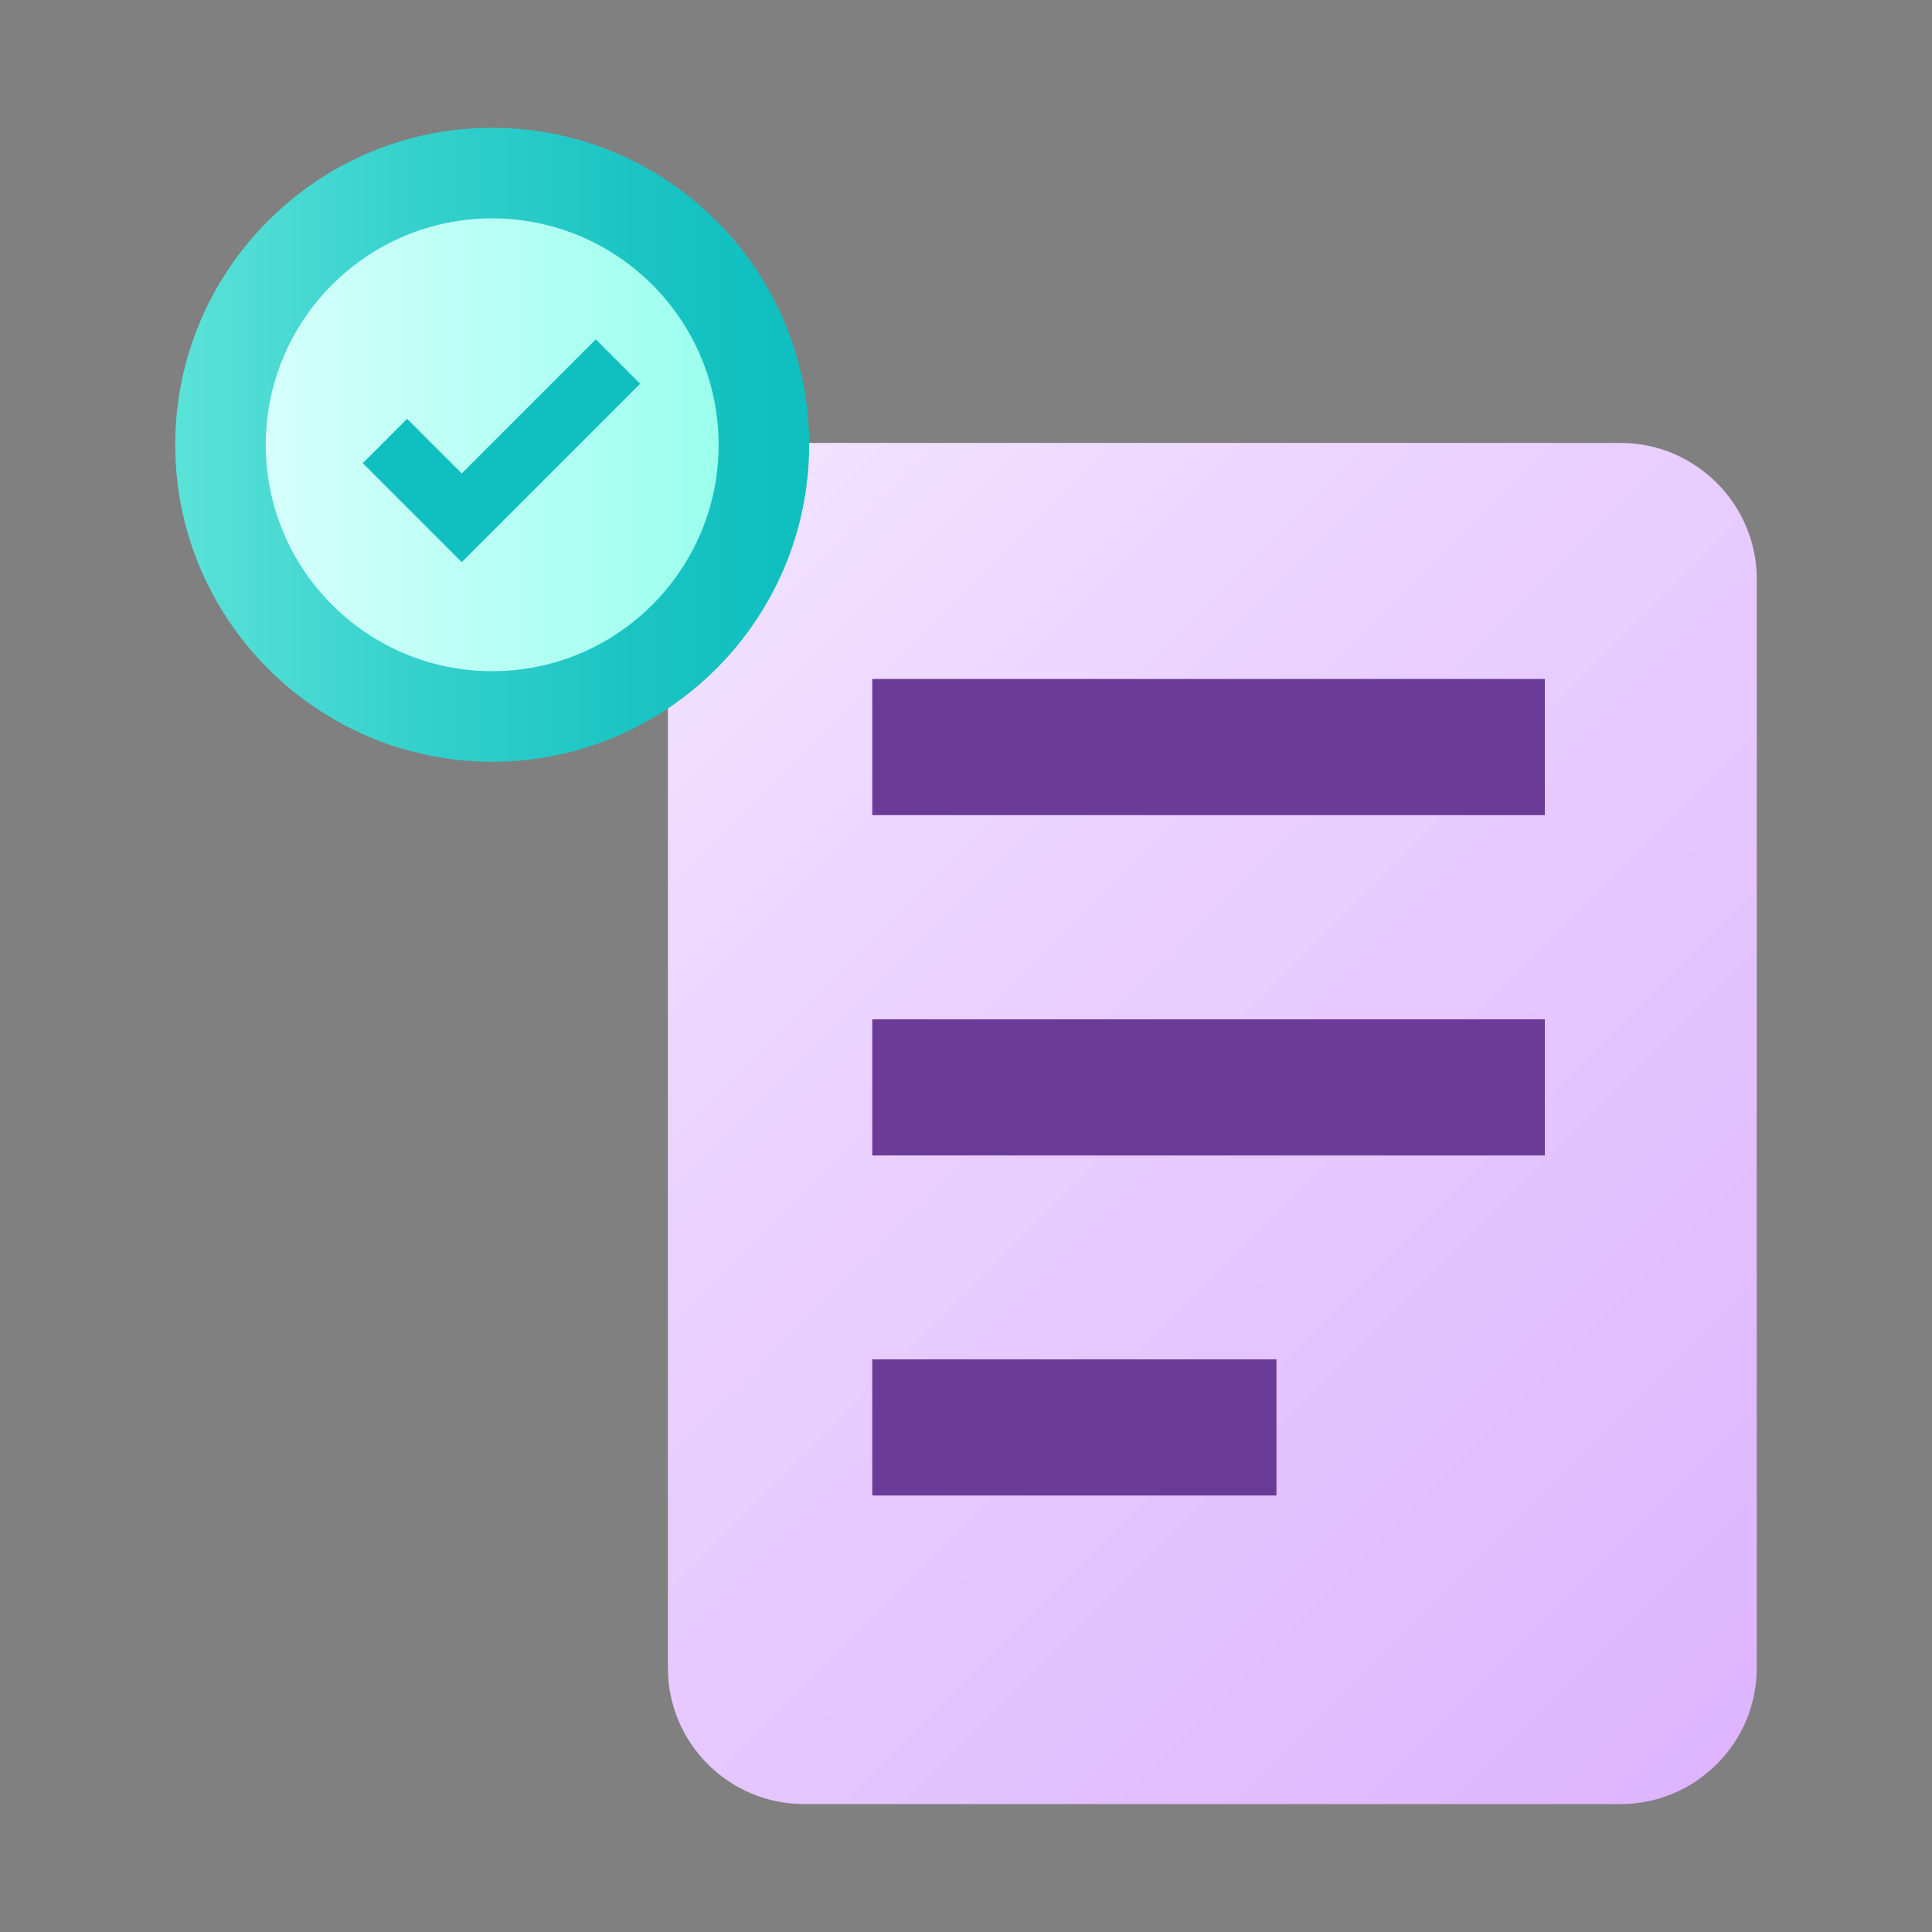
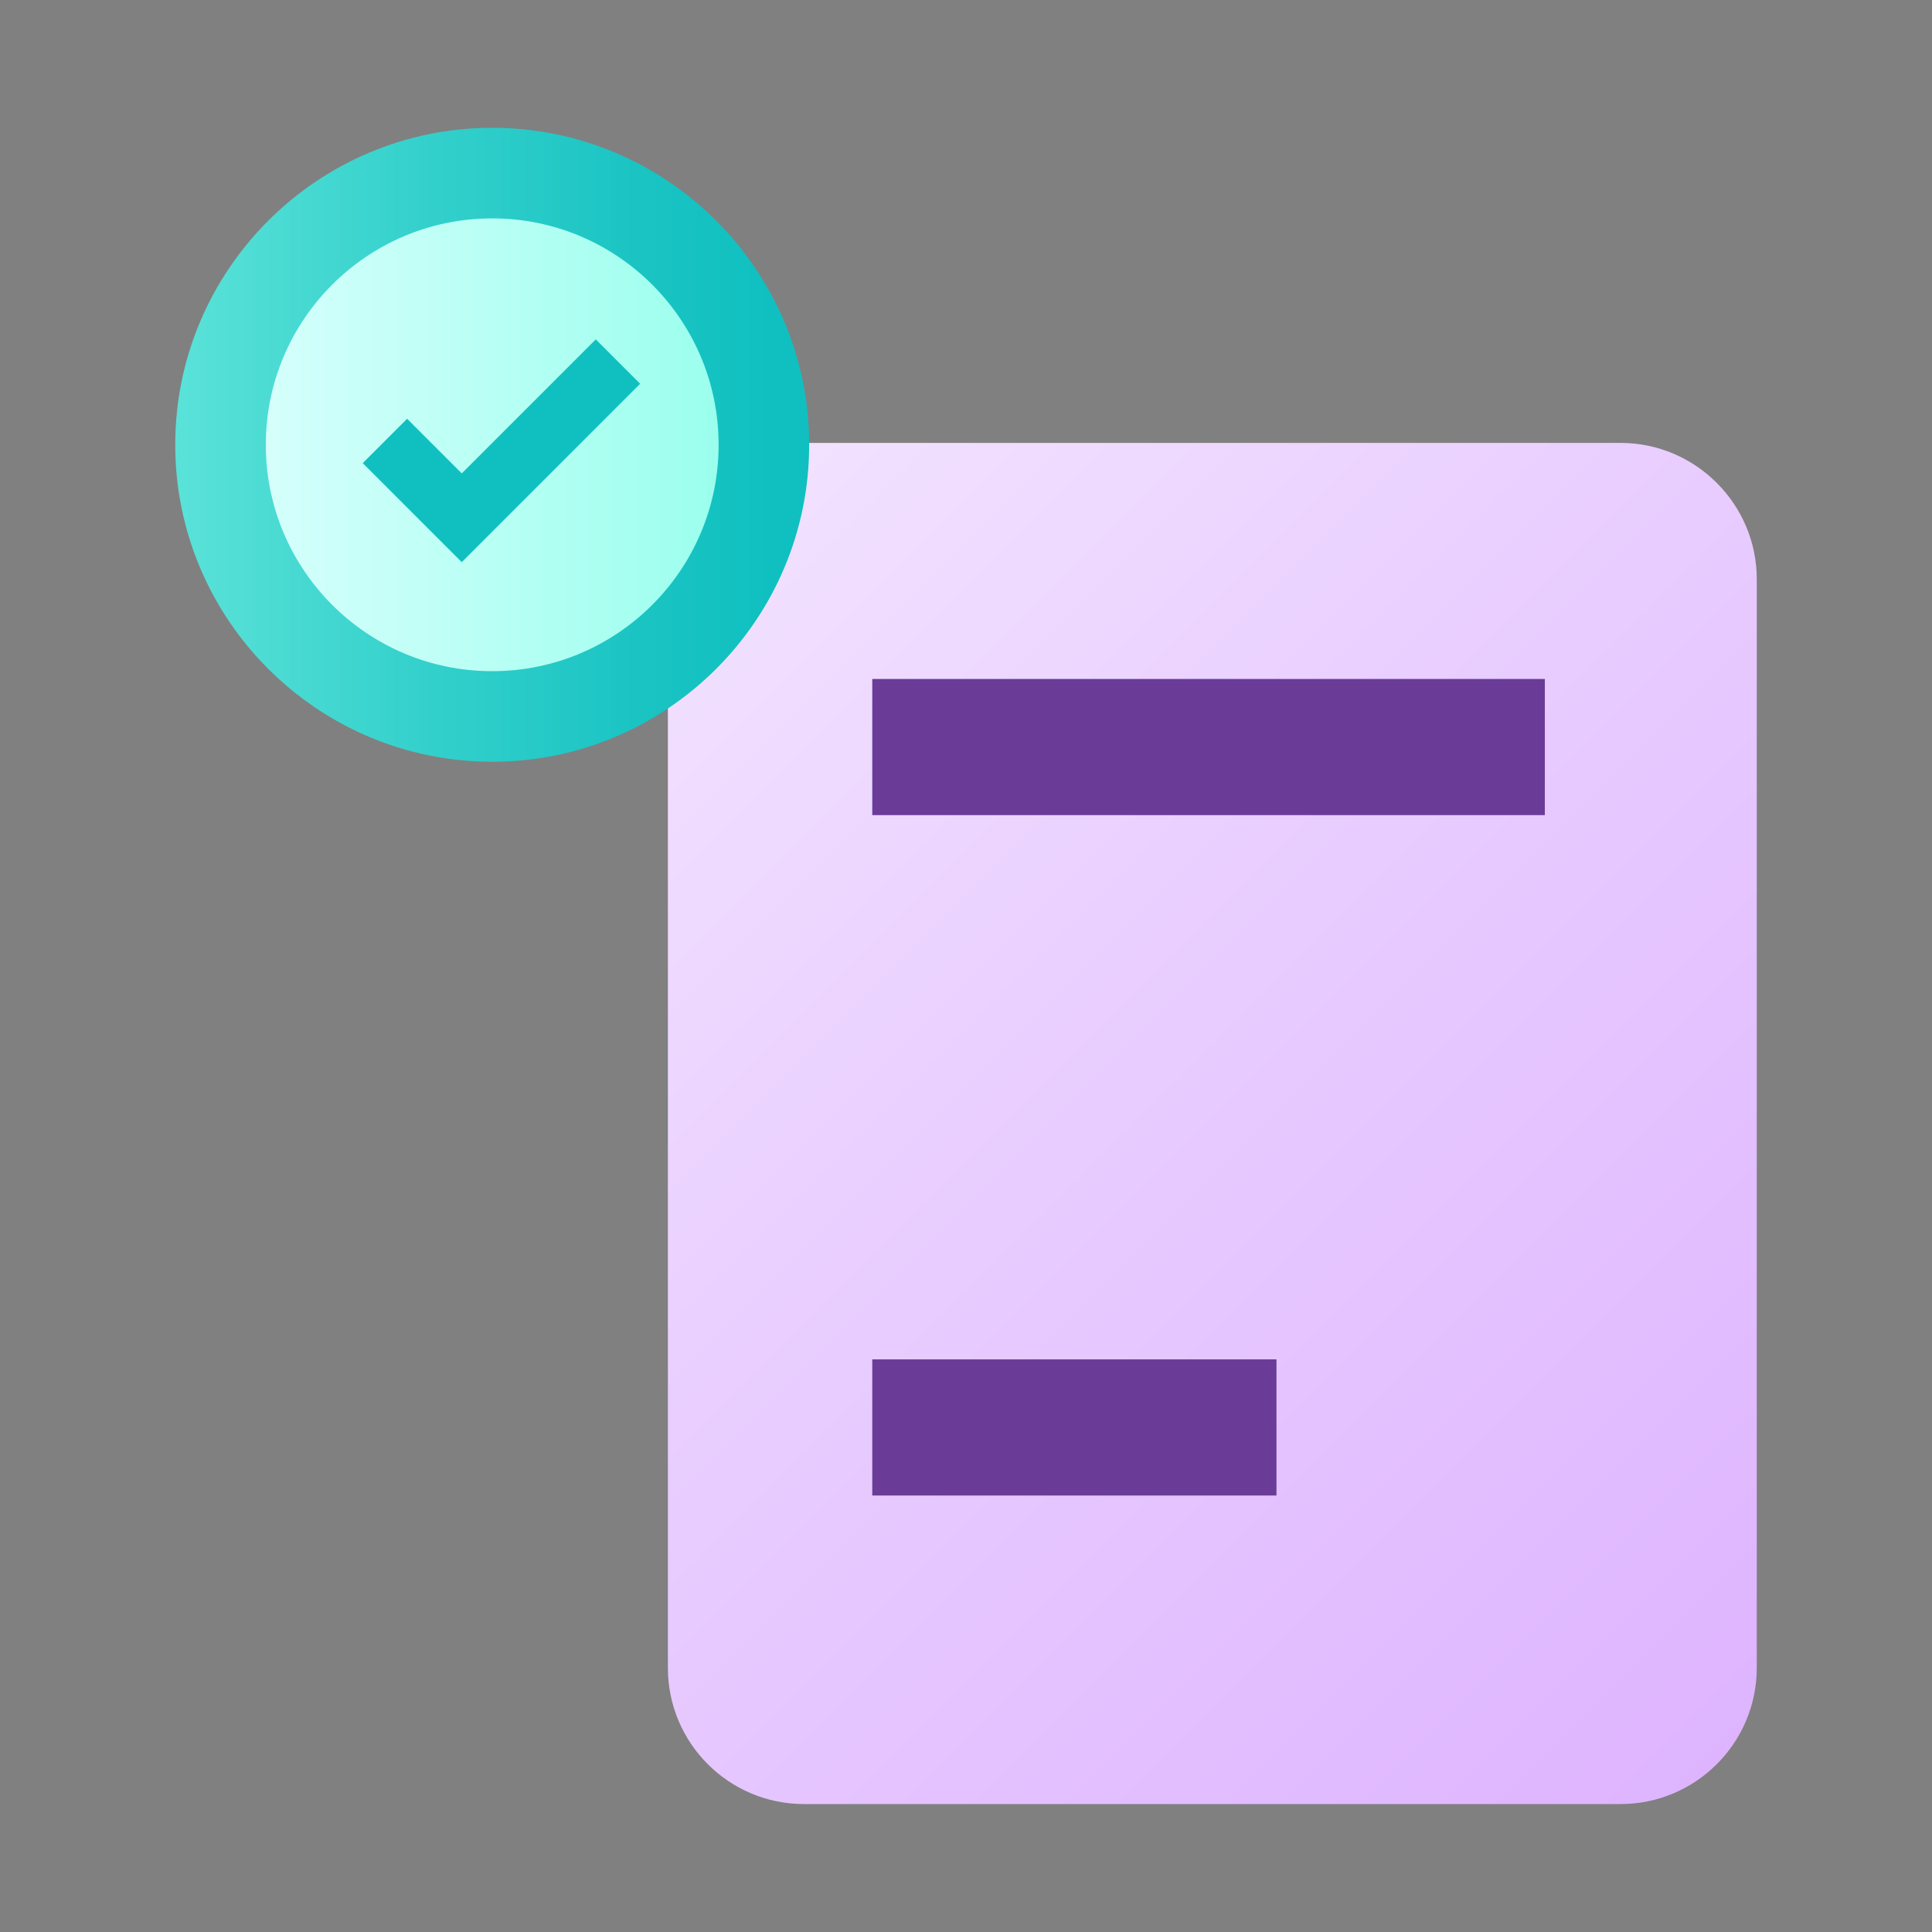
<svg xmlns="http://www.w3.org/2000/svg" width="64" height="64" viewBox="0 0 64 64" fill="none">
  <rect x="0" y="0" width="64" height="64" fill="#808080" stroke="none" />
  <path fill-rule="evenodd" clip-rule="evenodd" d="M58.195 19.182V55.252C58.195 57.742 56.165 59.762 53.685 59.762H26.635C24.145 59.762 22.125 57.742 22.125 55.252V19.182C22.125 16.702 24.145 14.672 26.635 14.672H53.685C56.165 14.672 58.195 16.702 58.195 19.182Z" fill="url(#paint0_linear_4678_14586)" />
  <path d="M51.175 22.492H28.895V27.002H51.175V22.492Z" fill="#6A3C98" />
-   <path d="M51.175 33.766H28.895V38.276H51.175V33.766Z" fill="#6A3C98" />
  <path d="M42.285 45.031H28.895V49.541H42.285V45.031Z" fill="#6A3C98" />
  <path d="M16.305 23.734C21.275 23.734 25.305 19.705 25.305 14.734C25.305 9.764 21.275 5.734 16.305 5.734C11.334 5.734 7.305 9.764 7.305 14.734C7.305 19.705 11.334 23.734 16.305 23.734Z" fill="url(#paint1_linear_4678_14586)" />
  <path d="M16.305 4.234C10.515 4.234 5.805 8.944 5.805 14.734C5.805 20.524 10.515 25.234 16.305 25.234C22.095 25.234 26.805 20.524 26.805 14.734C26.805 8.944 22.095 4.234 16.305 4.234ZM16.305 22.234C12.165 22.234 8.805 18.874 8.805 14.734C8.805 10.594 12.165 7.234 16.305 7.234C20.445 7.234 23.805 10.594 23.805 14.734C23.805 18.874 20.445 22.234 16.305 22.234Z" fill="url(#paint2_linear_4678_14586)" />
  <path d="M21.206 12.712L19.736 11.242L15.296 15.682L13.486 13.872L12.016 15.342L13.826 17.152L15.296 18.622L16.766 17.152L21.206 12.712Z" fill="#10C0C0" />
  <defs>
    <linearGradient id="paint0_linear_4678_14586" x1="2.815" y1="-0.128" x2="59.235" y2="56.292" gradientUnits="userSpaceOnUse">
      <stop offset="0.23" stop-color="#F6EAFF" />
      <stop offset="0.62" stop-color="#E8CCFF" />
      <stop offset="1" stop-color="#DEB4FF" />
    </linearGradient>
    <linearGradient id="paint1_linear_4678_14586" x1="7.305" y1="14.734" x2="25.305" y2="14.734" gradientUnits="userSpaceOnUse">
      <stop stop-color="#DBFFFD" />
      <stop offset="1" stop-color="#95FFEC" />
    </linearGradient>
    <linearGradient id="paint2_linear_4678_14586" x1="-5.415" y1="14.734" x2="25.475" y2="14.734" gradientUnits="userSpaceOnUse">
      <stop stop-color="#95FFEC" />
      <stop offset="0.31" stop-color="#62E6DB" />
      <stop offset="0.62" stop-color="#35D1CC" />
      <stop offset="0.86" stop-color="#1AC4C3" />
      <stop offset="1" stop-color="#10C0C0" />
    </linearGradient>
  </defs>
</svg>